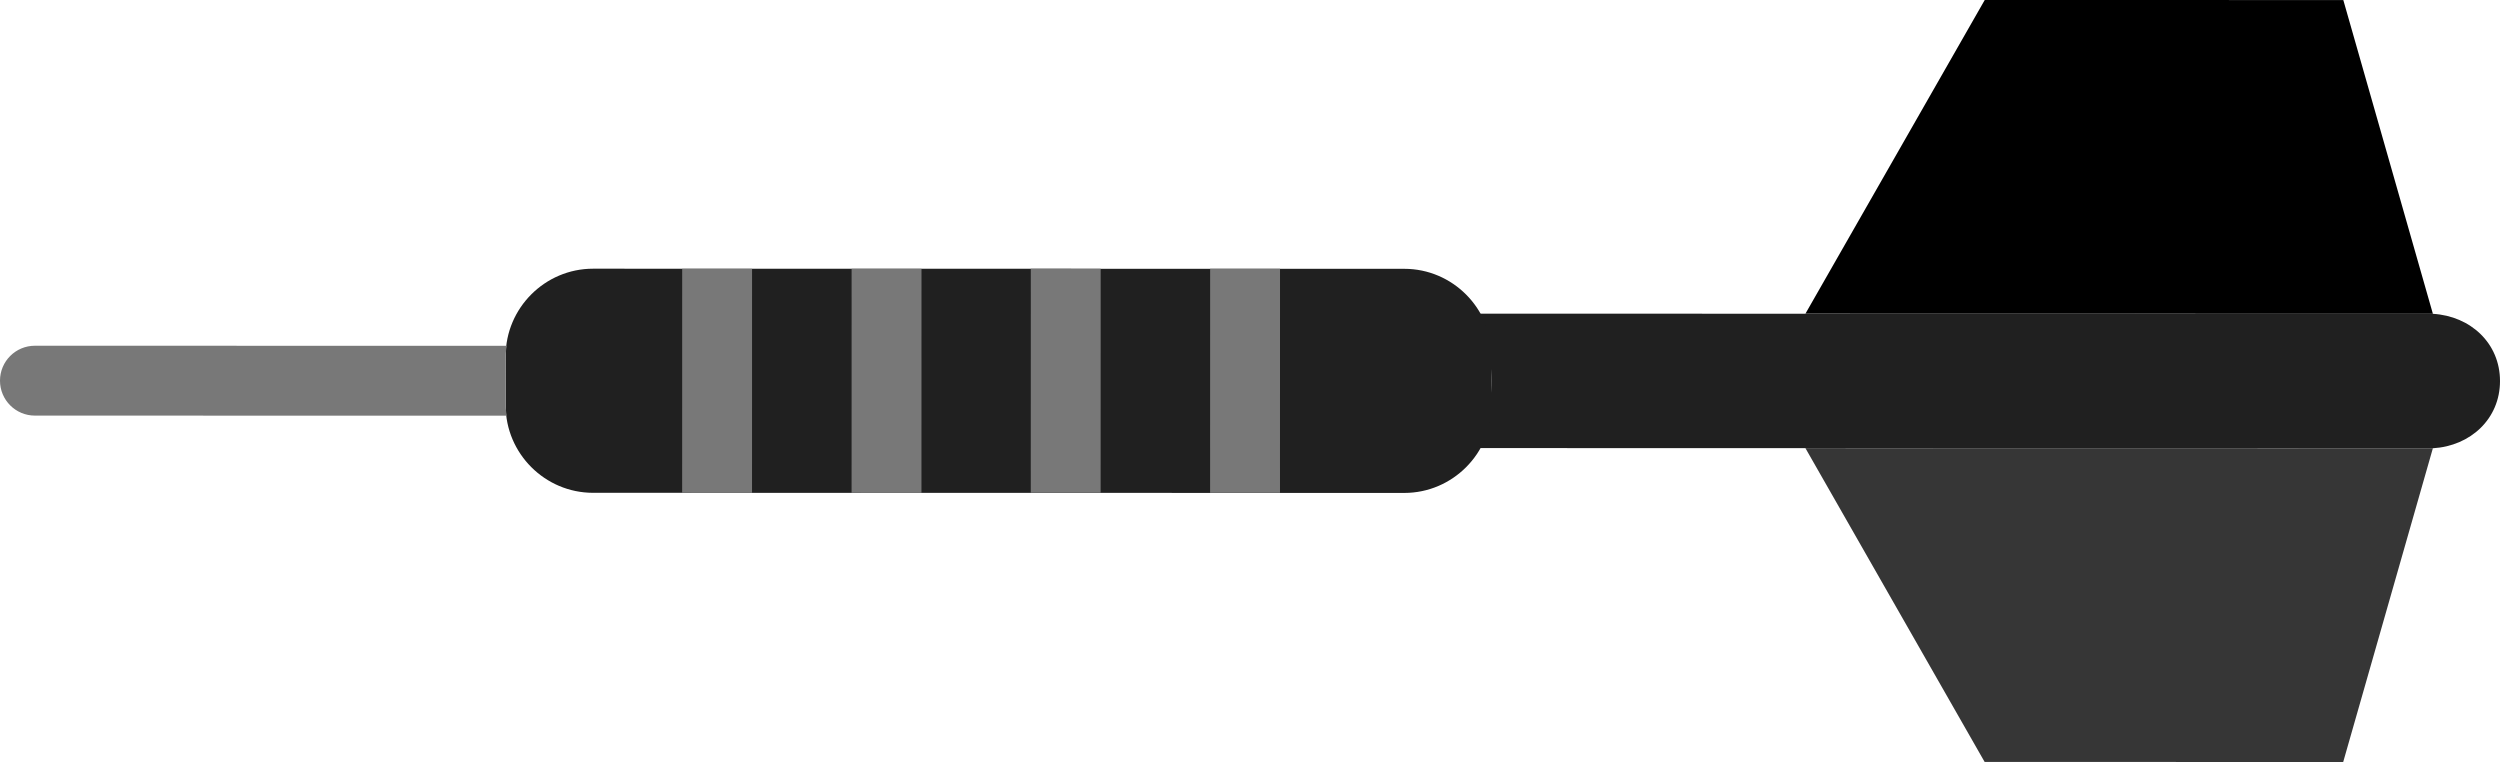
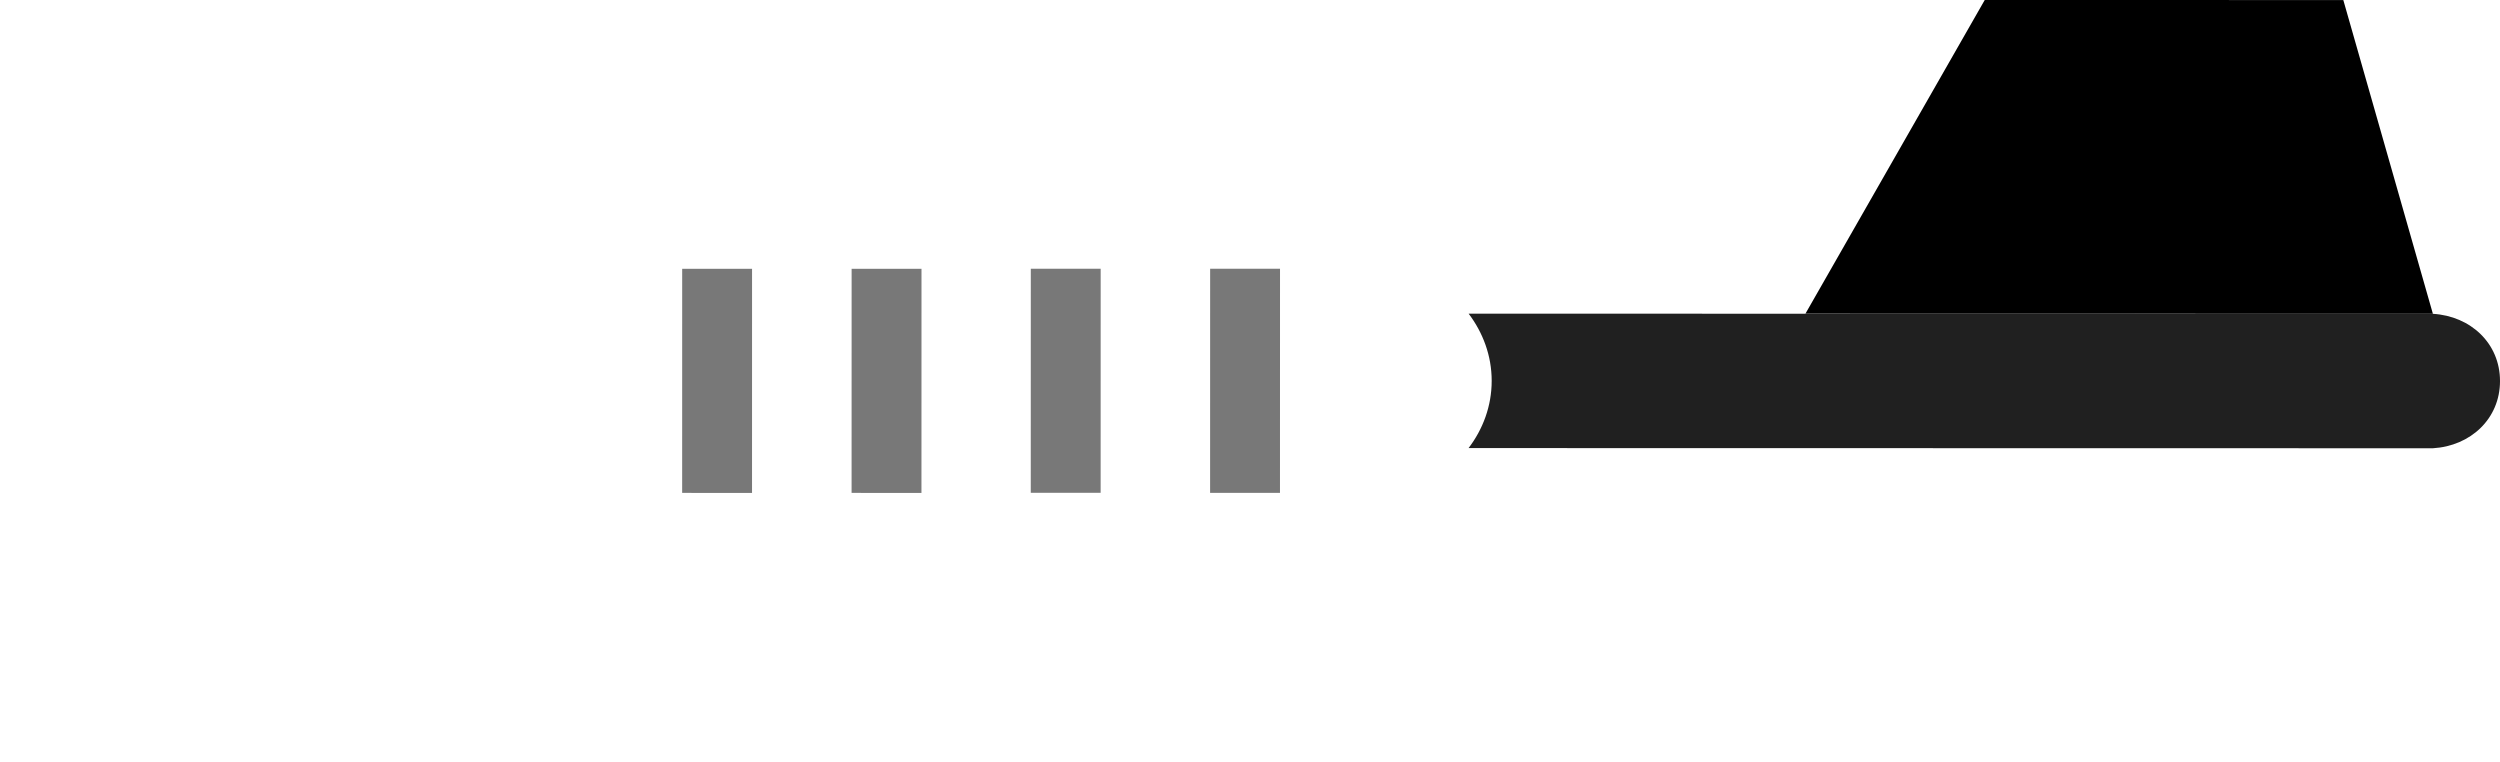
<svg xmlns="http://www.w3.org/2000/svg" width="453.141" height="138.116" viewBox="0 0 453.141 138.116" fill="none" version="1.1" id="svg9">
  <g clip-path="url(#clip0_41_6)" id="g9" transform="translate(-2.816,-179.36)">
-     <path d="m 330.06,260.592 32.483,56.874 64.992,0.01 16.254,-56.866 z" fill="#363636" id="path1" />
    <path d="m 330.06,236.219 32.504,-56.859 64.992,0.01 16.237,56.871 z" fill="#000000" id="path2" />
    <path d="m 273.193,248.395 c 0,4.585 -1.595,8.776 -4.188,12.183 l 174.784,0.032 c 6.833,-0.402 12.167,-5.341 12.168,-12.183 0.001,-6.842 -5.331,-11.782 -12.164,-12.186 l -174.78,-0.027 c 2.583,3.408 4.181,7.604 4.18,12.181 z" fill="#202020" id="path3" />
-     <path d="m 94.468,252.85 0.001,-8.956 c 0.001,-8.705 7.127,-15.828 15.836,-15.831 l 147.062,0.022 c 8.704,0.002 15.828,7.127 15.831,15.836 l -0.002,8.956 c -10e-4,8.705 -7.126,15.828 -15.836,15.831 L 110.299,268.686 C 101.59,268.68 94.467,261.555 94.468,252.85 Z" fill="#202020" id="path4" />
    <path d="m 126.466,228.077 -0.006,40.624 12.665,0.002 0.006,-40.624 z" fill="#787878" id="path5" />
    <path d="m 157.177,228.077 -0.006,40.624 12.665,0.002 0.007,-40.624 z" fill="#787878" id="path6" />
    <path d="m 189.656,228.067 -0.007,40.617 12.666,0.002 0.006,-40.617 z" fill="#787878" id="path7" />
    <path d="m 234.827,228.075 -12.665,-0.002 -0.007,40.624 12.666,0.002 z" fill="#787878" id="path8" />
-     <path d="m 94.468,252.85 0.001,-8.956 c 10e-5,-0.636 0.117,-1.236 0.188,-1.854 L 9.148,242.027 c -3.502,-10e-4 -6.332,2.829 -6.333,6.331 -2.7e-4,1.746 0.707,3.331 1.853,4.478 1.146,1.146 2.731,1.854 4.478,1.854 l 85.509,0.014 c -0.071,-0.618 -0.188,-1.219 -0.188,-1.854 z" fill="#787878" id="path9" />
  </g>
  <defs id="defs9">
    <clipPath id="clip0_41_6">
      <rect width="351.013" height="351.013" fill="#ffffff" transform="rotate(45.009,123.985,299.916)" id="rect9" x="0" y="0" />
    </clipPath>
  </defs>
</svg>